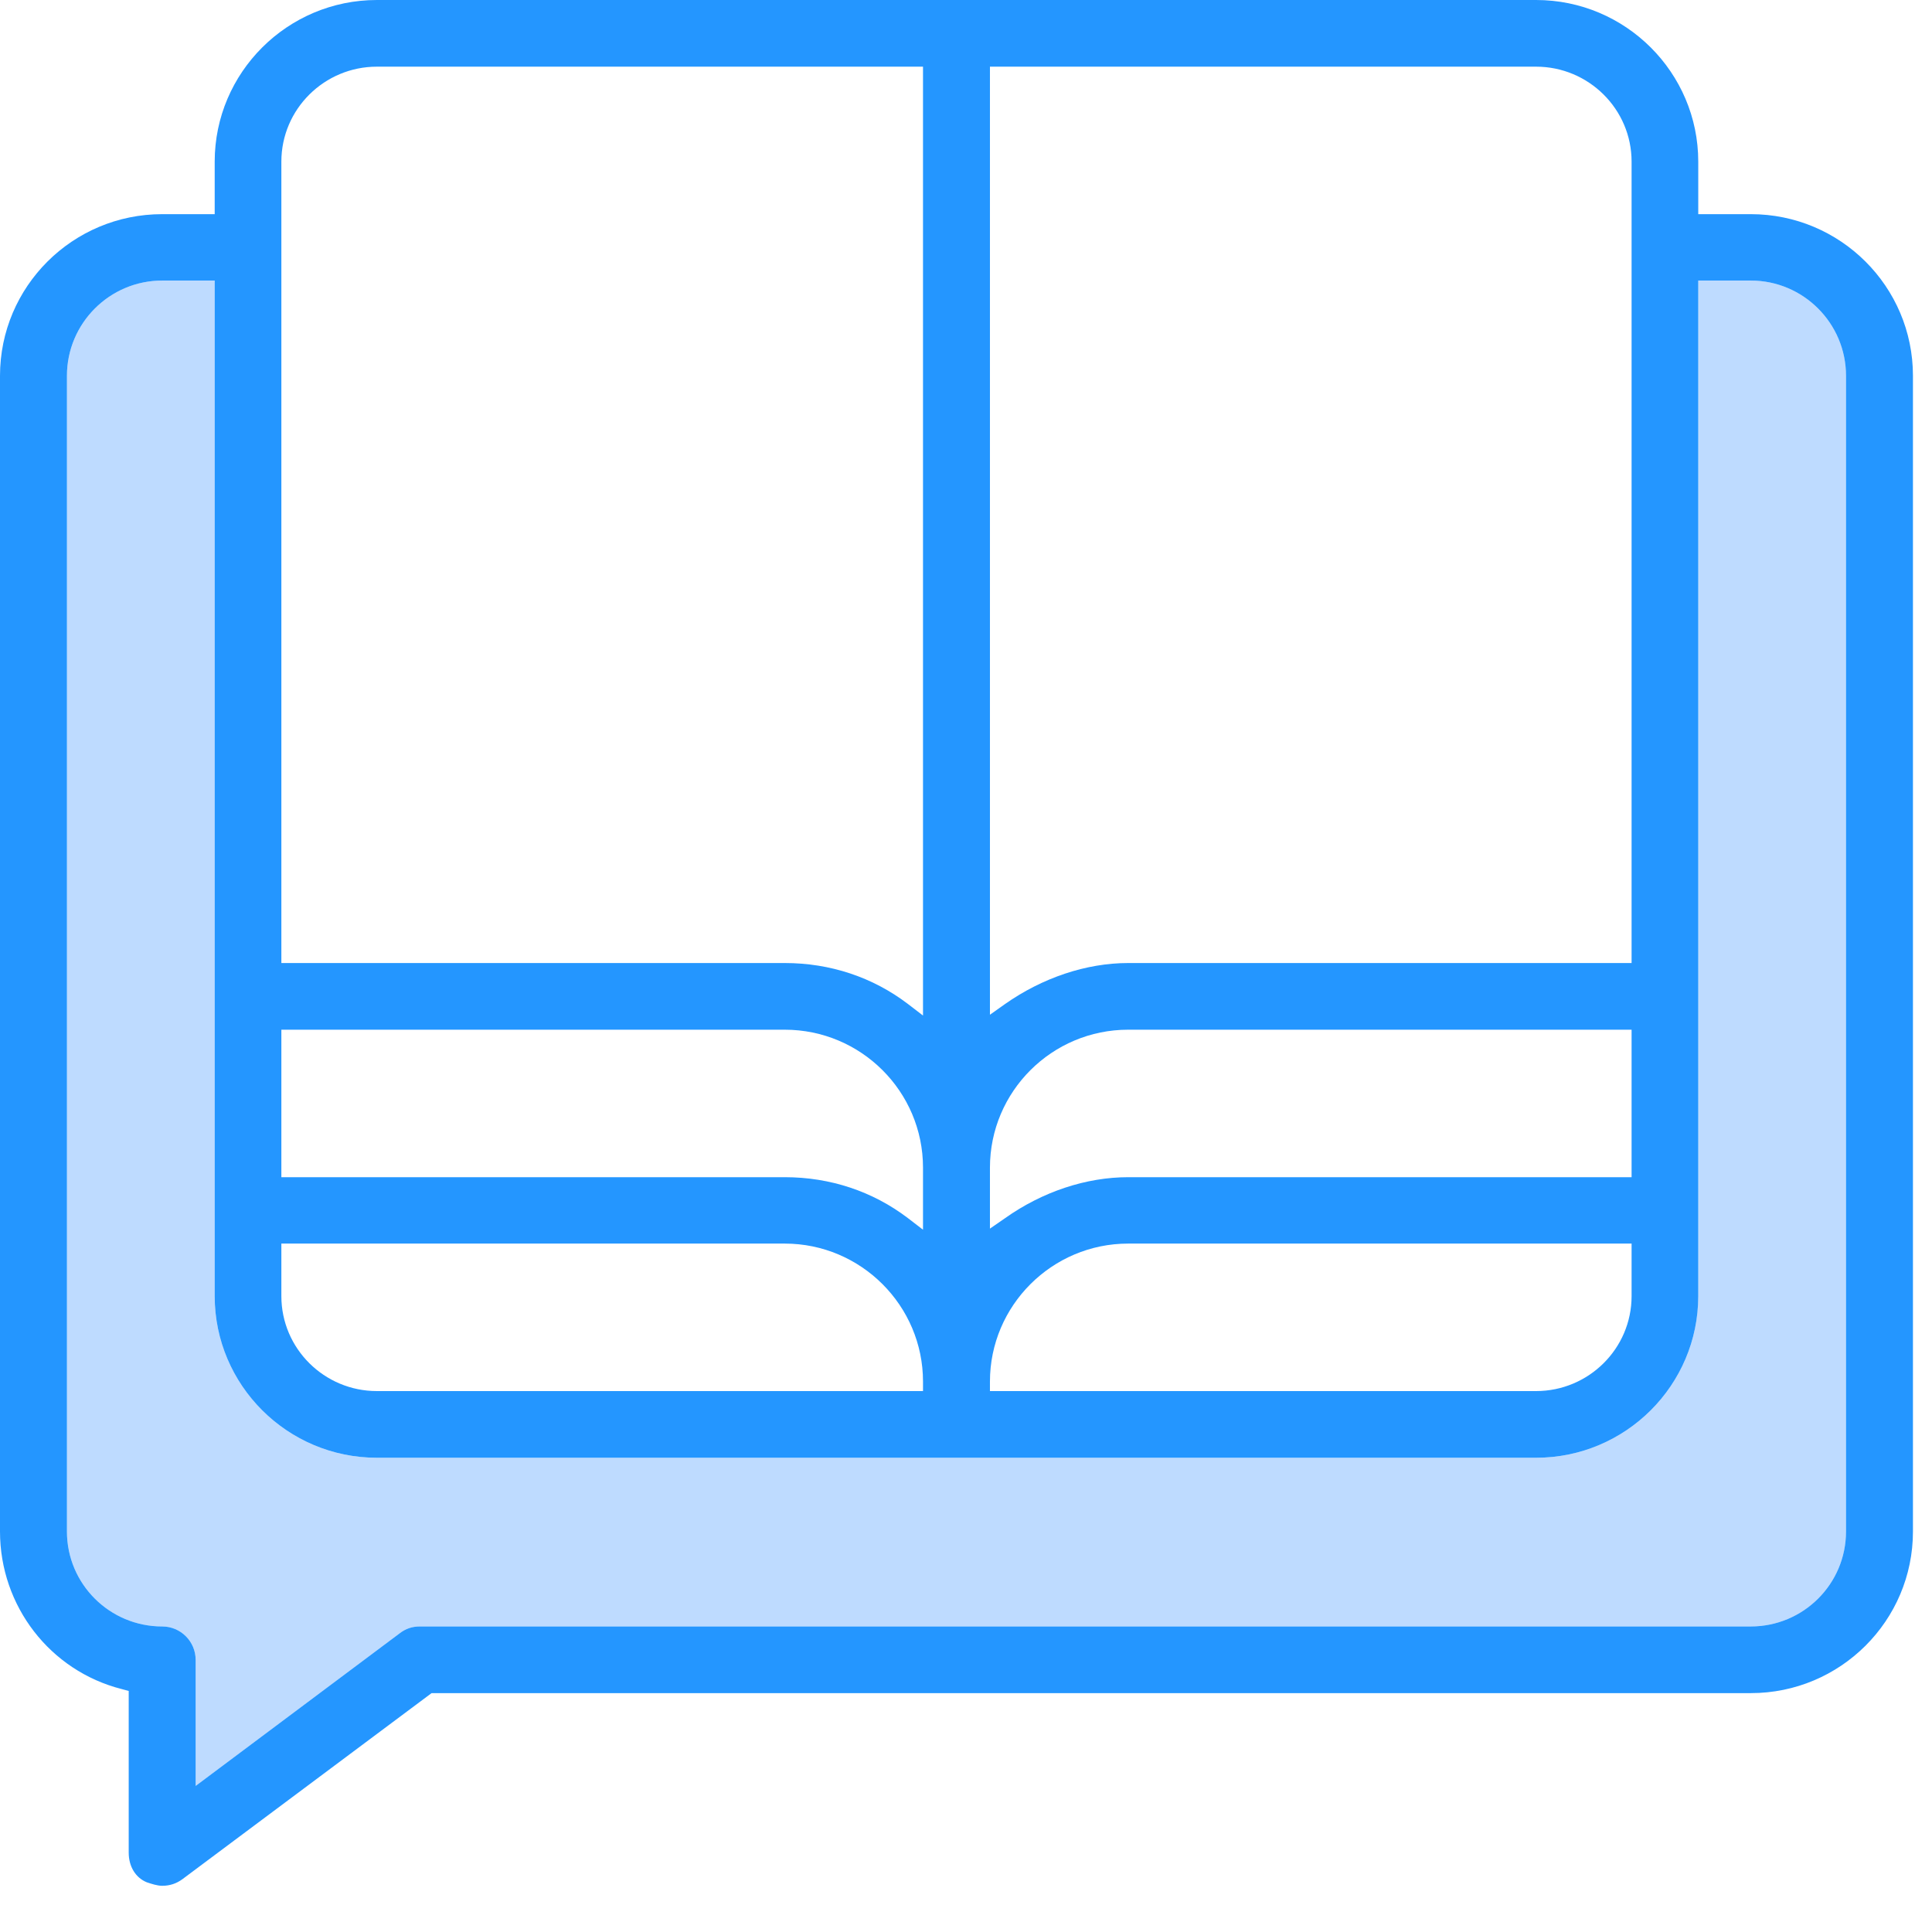
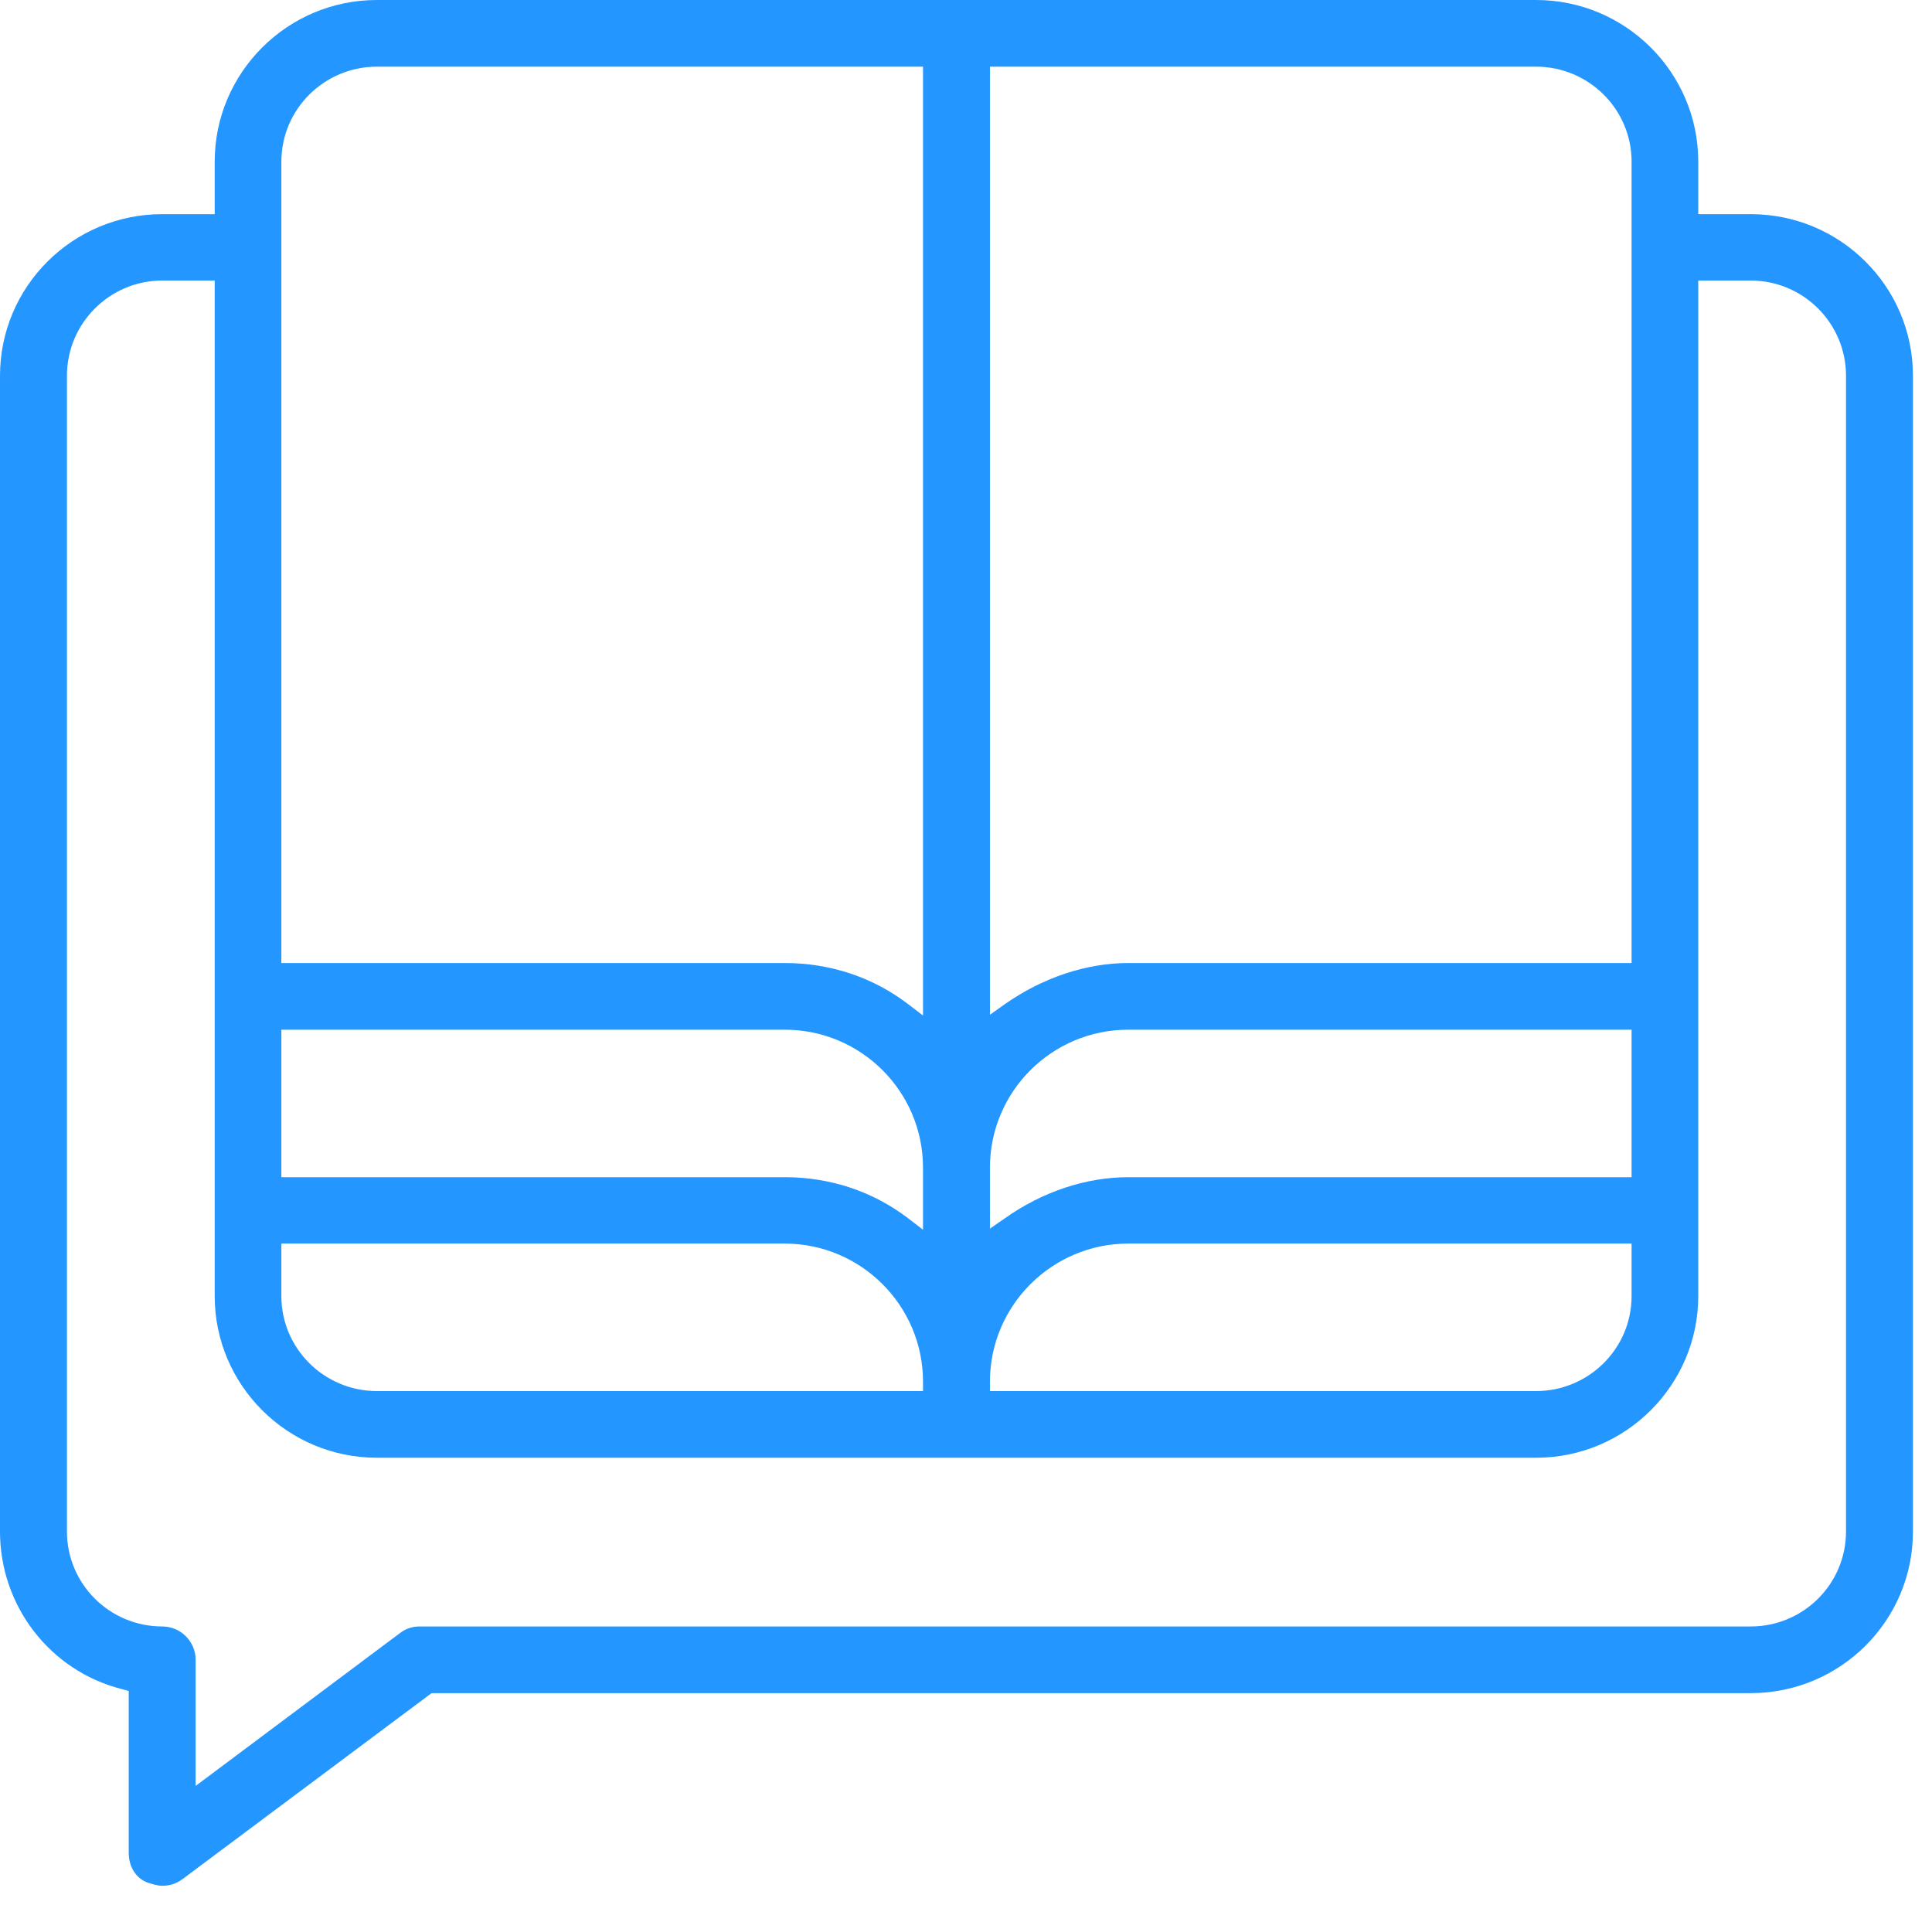
<svg xmlns="http://www.w3.org/2000/svg" width="71" height="70" viewBox="0 0 71 70">
  <g fill="none" fill-rule="evenodd">
-     <path fill="#BEDBFF" d="M67.84,13.81 L67.84,56.28 C67.84,58.21 66.27,59.77 64.34,59.77 L15.43,59.77 C15.15,59.77 14.91,59.85 14.69,60.02 L7.19,65.63 L7.19,61 C7.19,60.32 6.64,59.77 5.96,59.77 C4.03,59.77 2.46,58.21 2.46,56.28 L2.46,13.81 C2.46,11.88 4.03,10.31 5.96,10.31 L7.89,10.31 L7.89,47.63 C7.89,50.9 10.56,53.57 13.85,53.57 L56.45,53.57 C59.74,53.57 62.41,50.9 62.41,47.63 L62.41,10.31 L64.34,10.31 C66.27,10.31 67.84,11.88 67.84,13.81" />
-     <path fill="#2496FF" d="M10.34,45.7 L28.84,45.7 C31.64,45.7 33.92,47.98 33.92,50.77 L33.92,51.12 L13.85,51.12 C11.92,51.12 10.34,49.56 10.34,47.63 L10.34,45.7 Z M10.34,37.84 L28.84,37.84 C31.64,37.84 33.92,40.11 33.92,42.91 L33.92,45.19 L33.36,44.76 C32.07,43.78 30.51,43.26 28.84,43.26 L10.34,43.26 L10.34,37.84 Z M10.34,5.94 C10.34,4.01 11.92,2.45 13.85,2.45 L33.92,2.45 L33.92,37.32 L33.36,36.89 C32.07,35.91 30.51,35.39 28.84,35.39 L10.34,35.39 L10.34,5.94 Z M36.38,50.77 C36.38,47.98 38.66,45.7 41.46,45.7 L59.96,45.7 L59.96,47.63 C59.96,49.56 58.38,51.12 56.45,51.12 L36.38,51.12 L36.38,50.77 Z M36.38,42.91 C36.38,40.11 38.66,37.84 41.46,37.84 L59.96,37.84 L59.96,43.26 L41.46,43.26 C39.92,43.26 38.31,43.79 36.93,44.77 L36.38,45.15 L36.38,42.91 Z M36.38,2.45 L56.45,2.45 C58.38,2.45 59.96,4.01 59.96,5.94 L59.96,35.39 L41.46,35.39 C39.92,35.39 38.31,35.93 36.93,36.9 L36.38,37.29 L36.38,2.45 Z M67.84,56.28 C67.84,58.21 66.27,59.77 64.34,59.77 L15.43,59.77 C15.15,59.77 14.91,59.85 14.69,60.02 L7.19,65.63 L7.19,61 C7.19,60.32 6.64,59.77 5.96,59.77 C4.03,59.77 2.46,58.21 2.46,56.28 L2.46,13.81 C2.46,11.88 4.03,10.31 5.96,10.31 L7.89,10.31 L7.89,47.63 C7.89,50.9 10.56,53.57 13.85,53.57 L56.45,53.57 C59.74,53.57 62.41,50.9 62.41,47.63 L62.41,10.31 L64.34,10.31 C66.27,10.31 67.84,11.88 67.84,13.81 L67.84,56.28 Z M64.34,7.87 L62.41,7.87 L62.41,5.94 C62.41,2.67 59.74,0 56.45,0 L13.85,0 C10.56,0 7.89,2.67 7.89,5.94 L7.89,7.87 L5.96,7.87 C2.67,7.87 0,10.53 0,13.81 L0,56.28 C0,59.02 1.84,61.4 4.47,62.07 L4.73,62.14 L4.73,68.08 C4.73,68.59 4.98,69 5.39,69.17 C5.57,69.23 5.78,69.3 5.96,69.3 C6.24,69.3 6.48,69.22 6.7,69.06 L15.86,62.22 L64.34,62.22 C67.63,62.22 70.3,59.56 70.3,56.28 L70.3,13.81 C70.3,10.53 67.63,7.87 64.34,7.87 L64.34,7.87 Z" />
+     <path fill="#2496FF" d="M10.34,45.7 L28.84,45.7 C31.64,45.7 33.92,47.98 33.92,50.77 L33.92,51.12 L13.85,51.12 C11.92,51.12 10.34,49.56 10.34,47.63 L10.34,45.7 Z M10.34,37.84 L28.84,37.84 C31.64,37.84 33.92,40.11 33.92,42.91 L33.92,45.19 L33.36,44.76 C32.07,43.78 30.51,43.26 28.84,43.26 L10.34,43.26 L10.34,37.84 Z M10.34,5.94 C10.34,4.01 11.92,2.45 13.85,2.45 L33.92,2.45 L33.92,37.32 L33.36,36.89 C32.07,35.91 30.51,35.39 28.84,35.39 L10.34,35.39 L10.34,5.94 Z M36.38,50.77 C36.38,47.98 38.66,45.7 41.46,45.7 L59.96,45.7 L59.96,47.63 C59.96,49.56 58.38,51.12 56.45,51.12 L36.38,51.12 Z M36.38,42.91 C36.38,40.11 38.66,37.84 41.46,37.84 L59.96,37.84 L59.96,43.26 L41.46,43.26 C39.92,43.26 38.31,43.79 36.93,44.77 L36.38,45.15 L36.38,42.91 Z M36.38,2.45 L56.45,2.45 C58.38,2.45 59.96,4.01 59.96,5.94 L59.96,35.39 L41.46,35.39 C39.92,35.39 38.31,35.93 36.93,36.9 L36.38,37.29 L36.38,2.45 Z M67.84,56.28 C67.84,58.21 66.27,59.77 64.34,59.77 L15.43,59.77 C15.15,59.77 14.91,59.85 14.69,60.02 L7.19,65.63 L7.19,61 C7.19,60.32 6.64,59.77 5.96,59.77 C4.03,59.77 2.46,58.21 2.46,56.28 L2.46,13.81 C2.46,11.88 4.03,10.31 5.96,10.31 L7.89,10.31 L7.89,47.63 C7.89,50.9 10.56,53.57 13.85,53.57 L56.45,53.57 C59.74,53.57 62.41,50.9 62.41,47.63 L62.41,10.31 L64.34,10.31 C66.27,10.31 67.84,11.88 67.84,13.81 L67.84,56.28 Z M64.34,7.87 L62.41,7.87 L62.41,5.94 C62.41,2.67 59.74,0 56.45,0 L13.85,0 C10.56,0 7.89,2.67 7.89,5.94 L7.89,7.87 L5.96,7.87 C2.67,7.87 0,10.53 0,13.81 L0,56.28 C0,59.02 1.84,61.4 4.47,62.07 L4.73,62.14 L4.73,68.08 C4.73,68.59 4.98,69 5.39,69.17 C5.57,69.23 5.78,69.3 5.96,69.3 C6.24,69.3 6.48,69.22 6.7,69.06 L15.86,62.22 L64.34,62.22 C67.63,62.22 70.3,59.56 70.3,56.28 L70.3,13.81 C70.3,10.53 67.63,7.87 64.34,7.87 L64.34,7.87 Z" />
  </g>
</svg>